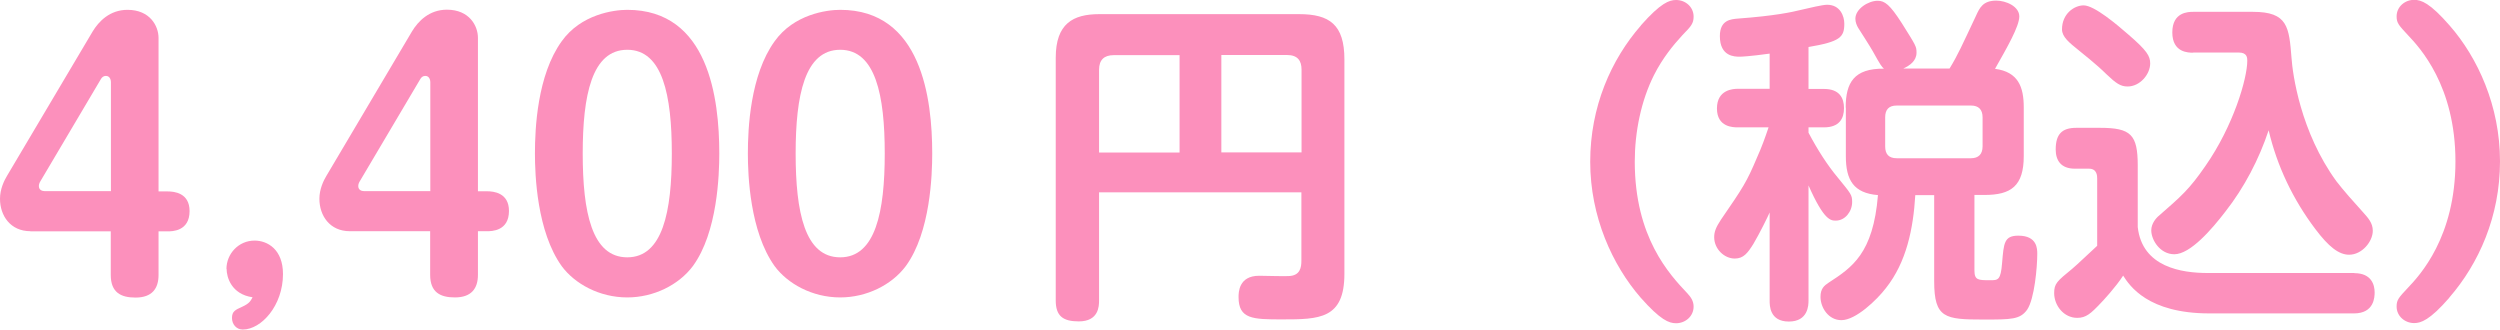
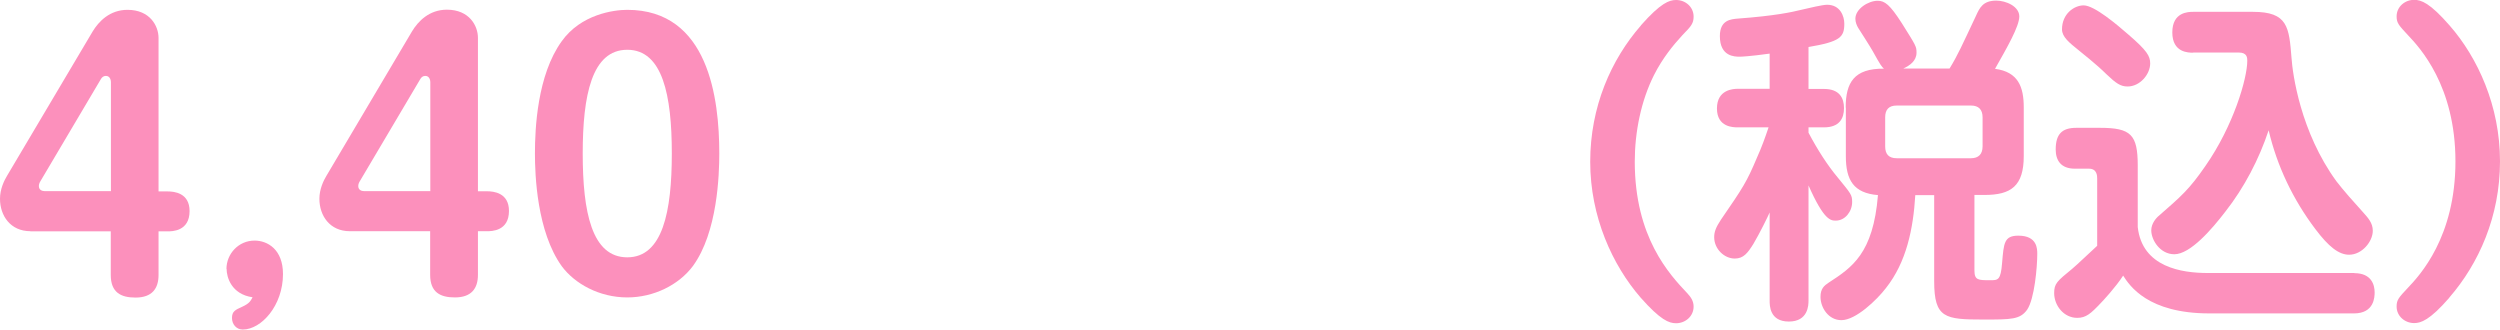
<svg xmlns="http://www.w3.org/2000/svg" id="_レイヤー_2" data-name="レイヤー 2" viewBox="0 0 162.73 21.45">
  <defs>
    <style>
      .cls-1 {
        fill: #fc90bc;
      }
    </style>
  </defs>
  <g id="_レイヤー_1-2" data-name="レイヤー 1">
    <g>
      <path class="cls-1" d="M1.98,15.05c-1.3,0-1.98-1.01-1.98-2.11,0-.62.26-1.17.46-1.5L6.03,2.05c.4-.66,1.12-1.41,2.27-1.41,1.47,0,2.02,1.06,2.02,1.83v9.99h.59c.42,0,1.43.09,1.43,1.28,0,1.32-1.14,1.32-1.43,1.32h-.59v2.84c0,.88-.42,1.47-1.5,1.47-.95,0-1.61-.33-1.61-1.47v-2.84H1.98ZM7.22,12.45v-7.11c0-.09-.04-.4-.33-.4-.15,0-.26.09-.33.22l-3.92,6.62c-.07.11-.11.22-.11.33,0,.26.22.33.37.33h4.31Z" />
      <path class="cls-1" d="M14.74,17.51c0-.99.79-1.85,1.83-1.85.84,0,1.85.57,1.85,2.18,0,2.05-1.41,3.61-2.62,3.61-.42,0-.7-.35-.7-.75,0-.44.22-.53.66-.73.48-.22.55-.38.68-.62-1.39-.2-1.69-1.32-1.69-1.85Z" />
      <path class="cls-1" d="M22.77,15.05c-1.3,0-1.98-1.01-1.98-2.11,0-.62.26-1.17.46-1.5l5.57-9.4c.4-.66,1.12-1.41,2.27-1.41,1.47,0,2.02,1.06,2.02,1.83v9.99h.59c.42,0,1.43.09,1.43,1.28,0,1.32-1.14,1.32-1.43,1.32h-.59v2.84c0,.88-.42,1.47-1.5,1.47-.95,0-1.61-.33-1.61-1.47v-2.84h-5.24ZM28.01,12.45v-7.11c0-.09-.04-.4-.33-.4-.15,0-.26.09-.33.22l-3.92,6.62c-.07.11-.11.22-.11.33,0,.26.22.33.37.33h4.31Z" />
      <path class="cls-1" d="M46.82,9.99c0,1.37-.11,5.13-1.72,7.33-.92,1.23-2.55,2.04-4.27,2.04-1.83,0-3.43-.9-4.27-2.04-1.61-2.25-1.74-5.92-1.74-7.33,0-1.61.15-5.1,1.74-7.3,1.25-1.76,3.39-2.05,4.27-2.05,5.3,0,5.99,5.79,5.99,9.35ZM37.93,9.99c0,3.81.59,6.76,2.9,6.76s2.9-2.99,2.9-6.76-.59-6.75-2.9-6.75-2.9,2.97-2.9,6.75Z" />
-       <path class="cls-1" d="M60.68,9.99c0,1.37-.11,5.13-1.72,7.33-.92,1.23-2.55,2.04-4.27,2.04-1.83,0-3.43-.9-4.27-2.04-1.61-2.25-1.74-5.92-1.74-7.33,0-1.61.15-5.1,1.74-7.3,1.25-1.76,3.39-2.05,4.27-2.05,5.3,0,5.99,5.79,5.99,9.35ZM51.79,9.99c0,3.81.59,6.76,2.9,6.76s2.9-2.99,2.9-6.76-.59-6.75-2.9-6.75-2.9,2.97-2.9,6.75Z" />
-       <path class="cls-1" d="M71.54,12.52v7.04c0,.37-.02,1.36-1.32,1.36-1.03,0-1.5-.35-1.5-1.36V3.76c0-2.22,1.12-2.84,2.84-2.84h13c1.98,0,2.95.68,2.95,2.95v13.95c0,2.95-1.63,2.97-4.07,2.97-1.89,0-2.82-.02-2.82-1.45,0-.29,0-1.39,1.34-1.39.31,0,1.63.04,1.91.02.77-.02.84-.57.84-1.01v-4.44h-13.18ZM76.78,9.92V3.59h-4.29c-.62,0-.95.31-.95.95v5.39h5.24ZM79.51,9.92h5.21v-5.39c0-.59-.26-.95-.95-.95h-4.27v6.34Z" />
      <path class="cls-1" d="M106.81,1.65c1.3-1.47,1.85-1.65,2.29-1.65.62,0,1.14.46,1.14,1.08,0,.44-.15.62-.73,1.21-.57.62-1.28,1.47-1.85,2.6-.84,1.67-1.25,3.7-1.25,5.63,0,4.95,2.27,7.35,3.43,8.58.24.26.4.51.4.86,0,.62-.53,1.08-1.14,1.08-.46,0-1.01-.2-2.31-1.67-1.83-2.11-3.28-5.26-3.28-8.84s1.36-6.65,3.3-8.87Z" />
      <path class="cls-1" d="M117.72,5.79h1.01c.99,0,1.3.57,1.3,1.25s-.31,1.25-1.3,1.25h-1.01v.35c.62,1.17,1.25,2.13,1.89,2.9.88,1.08.95,1.14.95,1.61,0,.62-.46,1.21-1.06,1.21-.33,0-.77,0-1.78-2.29v7.5c0,.29-.02,1.36-1.28,1.36s-1.25-1.06-1.25-1.36v-5.74c-.11.26-.64,1.34-1.06,2.05-.37.59-.64.95-1.21.95-.68,0-1.34-.62-1.34-1.39,0-.35.11-.64.44-1.14,1.45-2.11,1.67-2.44,2.35-4.05.29-.64.53-1.3.75-1.96h-2c-.29,0-1.36,0-1.36-1.23s1.06-1.28,1.36-1.28h2.07v-2.29c-1.3.18-1.85.2-1.94.2-.33,0-1.3,0-1.3-1.34,0-1.06.73-1.1,1.17-1.14,2.42-.18,3.52-.42,4.12-.57.57-.13,1.39-.33,1.69-.33.86,0,1.12.75,1.12,1.23,0,.88-.26,1.17-2.33,1.52v2.73ZM120.14,7c0-1.63.55-2.55,2.49-2.53-.15-.13-.22-.22-.73-1.14-.13-.24-.81-1.3-.95-1.52-.09-.15-.18-.37-.18-.59,0-.64.84-1.17,1.45-1.17.46,0,.79.24,1.58,1.47.92,1.47.95,1.5.95,1.91,0,.53-.44.84-.86,1.03h3.01c.53-.86.81-1.5,1.72-3.43.24-.53.46-.99,1.32-.99.64,0,1.5.38,1.5,1.03s-.81,2.05-1.58,3.41c1.52.2,1.87,1.19,1.87,2.51v3.17c0,1.96-.84,2.53-2.55,2.53h-.66v4.91c0,.64.24.64,1.03.64.51,0,.68,0,.77-1.12.11-1.3.13-1.78,1.06-1.78,1.23,0,1.23.86,1.23,1.19,0,.84-.18,2.93-.66,3.63-.46.64-1.03.64-2.84.64-2.51,0-3.21-.09-3.21-2.49v-5.61h-1.23c-.13,2.18-.57,4.36-1.91,6.05-.59.77-1.96,2.09-2.9,2.09-.84,0-1.36-.81-1.36-1.52,0-.53.24-.73.53-.92,1.52-.99,2.9-1.89,3.21-5.7-1.58-.13-2.09-.97-2.09-2.53v-3.17ZM129.05,7.64c0-.51-.26-.77-.75-.77h-4.84c-.51,0-.75.26-.75.77v1.89c0,.51.24.77.75.77h4.84c.48,0,.75-.26.75-.77v-1.89Z" />
      <path class="cls-1" d="M153.25,17.78c1.12,0,1.32.77,1.32,1.25,0,.29-.02,1.37-1.34,1.37h-9.42c-4,0-5.19-1.8-5.61-2.46-.48.75-1.34,1.67-1.45,1.78-.66.7-.97.97-1.54.97-.88,0-1.5-.81-1.5-1.61,0-.62.18-.77,1.17-1.58.35-.29,1.12-1.04,1.63-1.5v-4.38c0-.15,0-.64-.53-.64h-.92c-.92,0-1.25-.55-1.25-1.25,0-.99.4-1.41,1.34-1.41h1.54c2.02,0,2.46.44,2.46,2.46v4c.29,2.62,2.88,2.99,4.55,2.99h9.55ZM135.63.35c.7,0,2.2,1.28,2.9,1.89,1.23,1.06,1.43,1.41,1.43,1.89,0,.7-.66,1.5-1.47,1.5-.46,0-.75-.2-1.39-.81-.62-.62-1.63-1.41-1.76-1.52-.66-.53-1.12-.9-1.12-1.39,0-1.01.79-1.56,1.41-1.56ZM142.76,3.43c-.31,0-1.36,0-1.36-1.32s1.03-1.34,1.36-1.34h3.89c2.27,0,2.35.99,2.51,3.01.07,1.01.57,4.8,2.93,8.03.42.55,1.12,1.34,1.72,2,.33.37.64.7.64,1.21,0,.7-.7,1.56-1.54,1.56-.68,0-1.34-.53-2.2-1.67-1.45-1.92-2.49-4.09-3.04-6.43-.62,1.87-1.58,3.72-2.82,5.3-.86,1.12-2.27,2.77-3.32,2.77-.92,0-1.5-.92-1.5-1.56,0-.46.35-.81.42-.88,1.56-1.36,2.05-1.78,3.1-3.3,1.83-2.62,2.73-5.7,2.73-6.86,0-.2-.02-.53-.55-.53h-2.97Z" />
      <path class="cls-1" d="M159.43,19.38c-1.28,1.47-1.85,1.65-2.29,1.65-.59,0-1.14-.44-1.14-1.08,0-.44.15-.59.73-1.21.77-.81,3.1-3.3,3.1-8.23s-2.33-7.42-3.1-8.23c-.57-.62-.73-.77-.73-1.21,0-.64.55-1.08,1.14-1.08.46,0,1.03.2,2.31,1.67,1.83,2.09,3.28,5.24,3.28,8.84s-1.39,6.67-3.3,8.87Z" />
    </g>
  </g>
</svg>